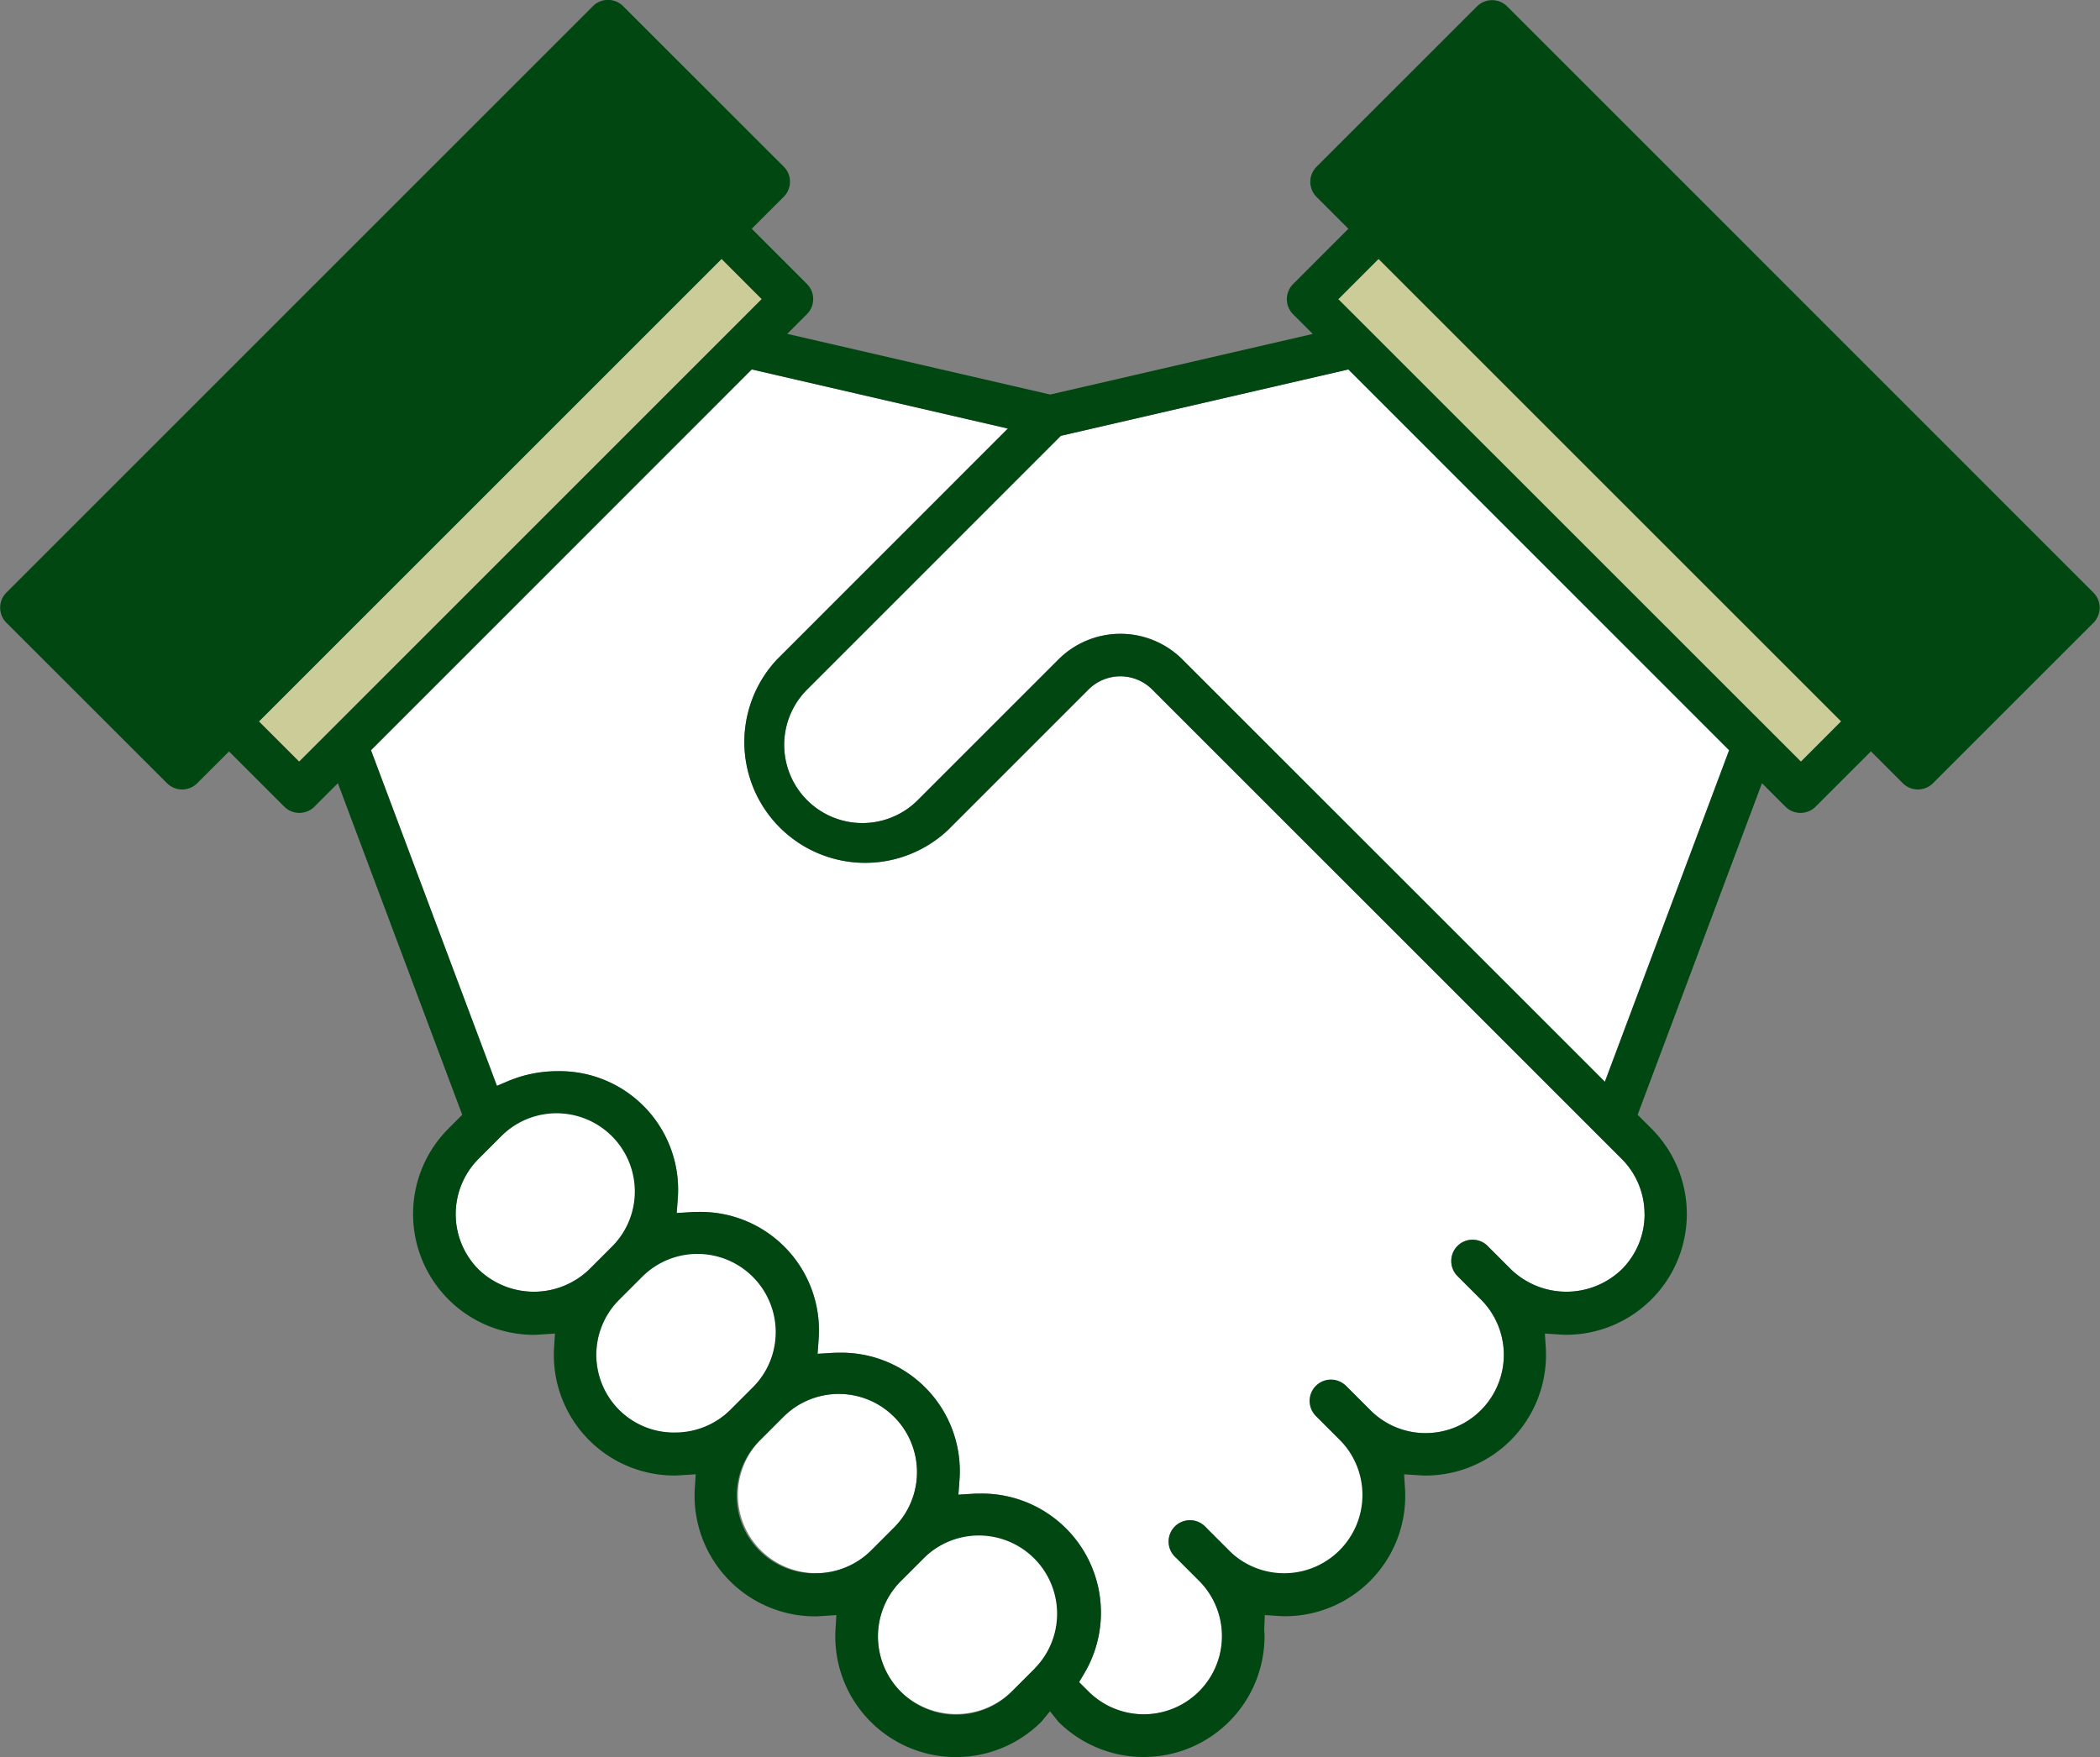
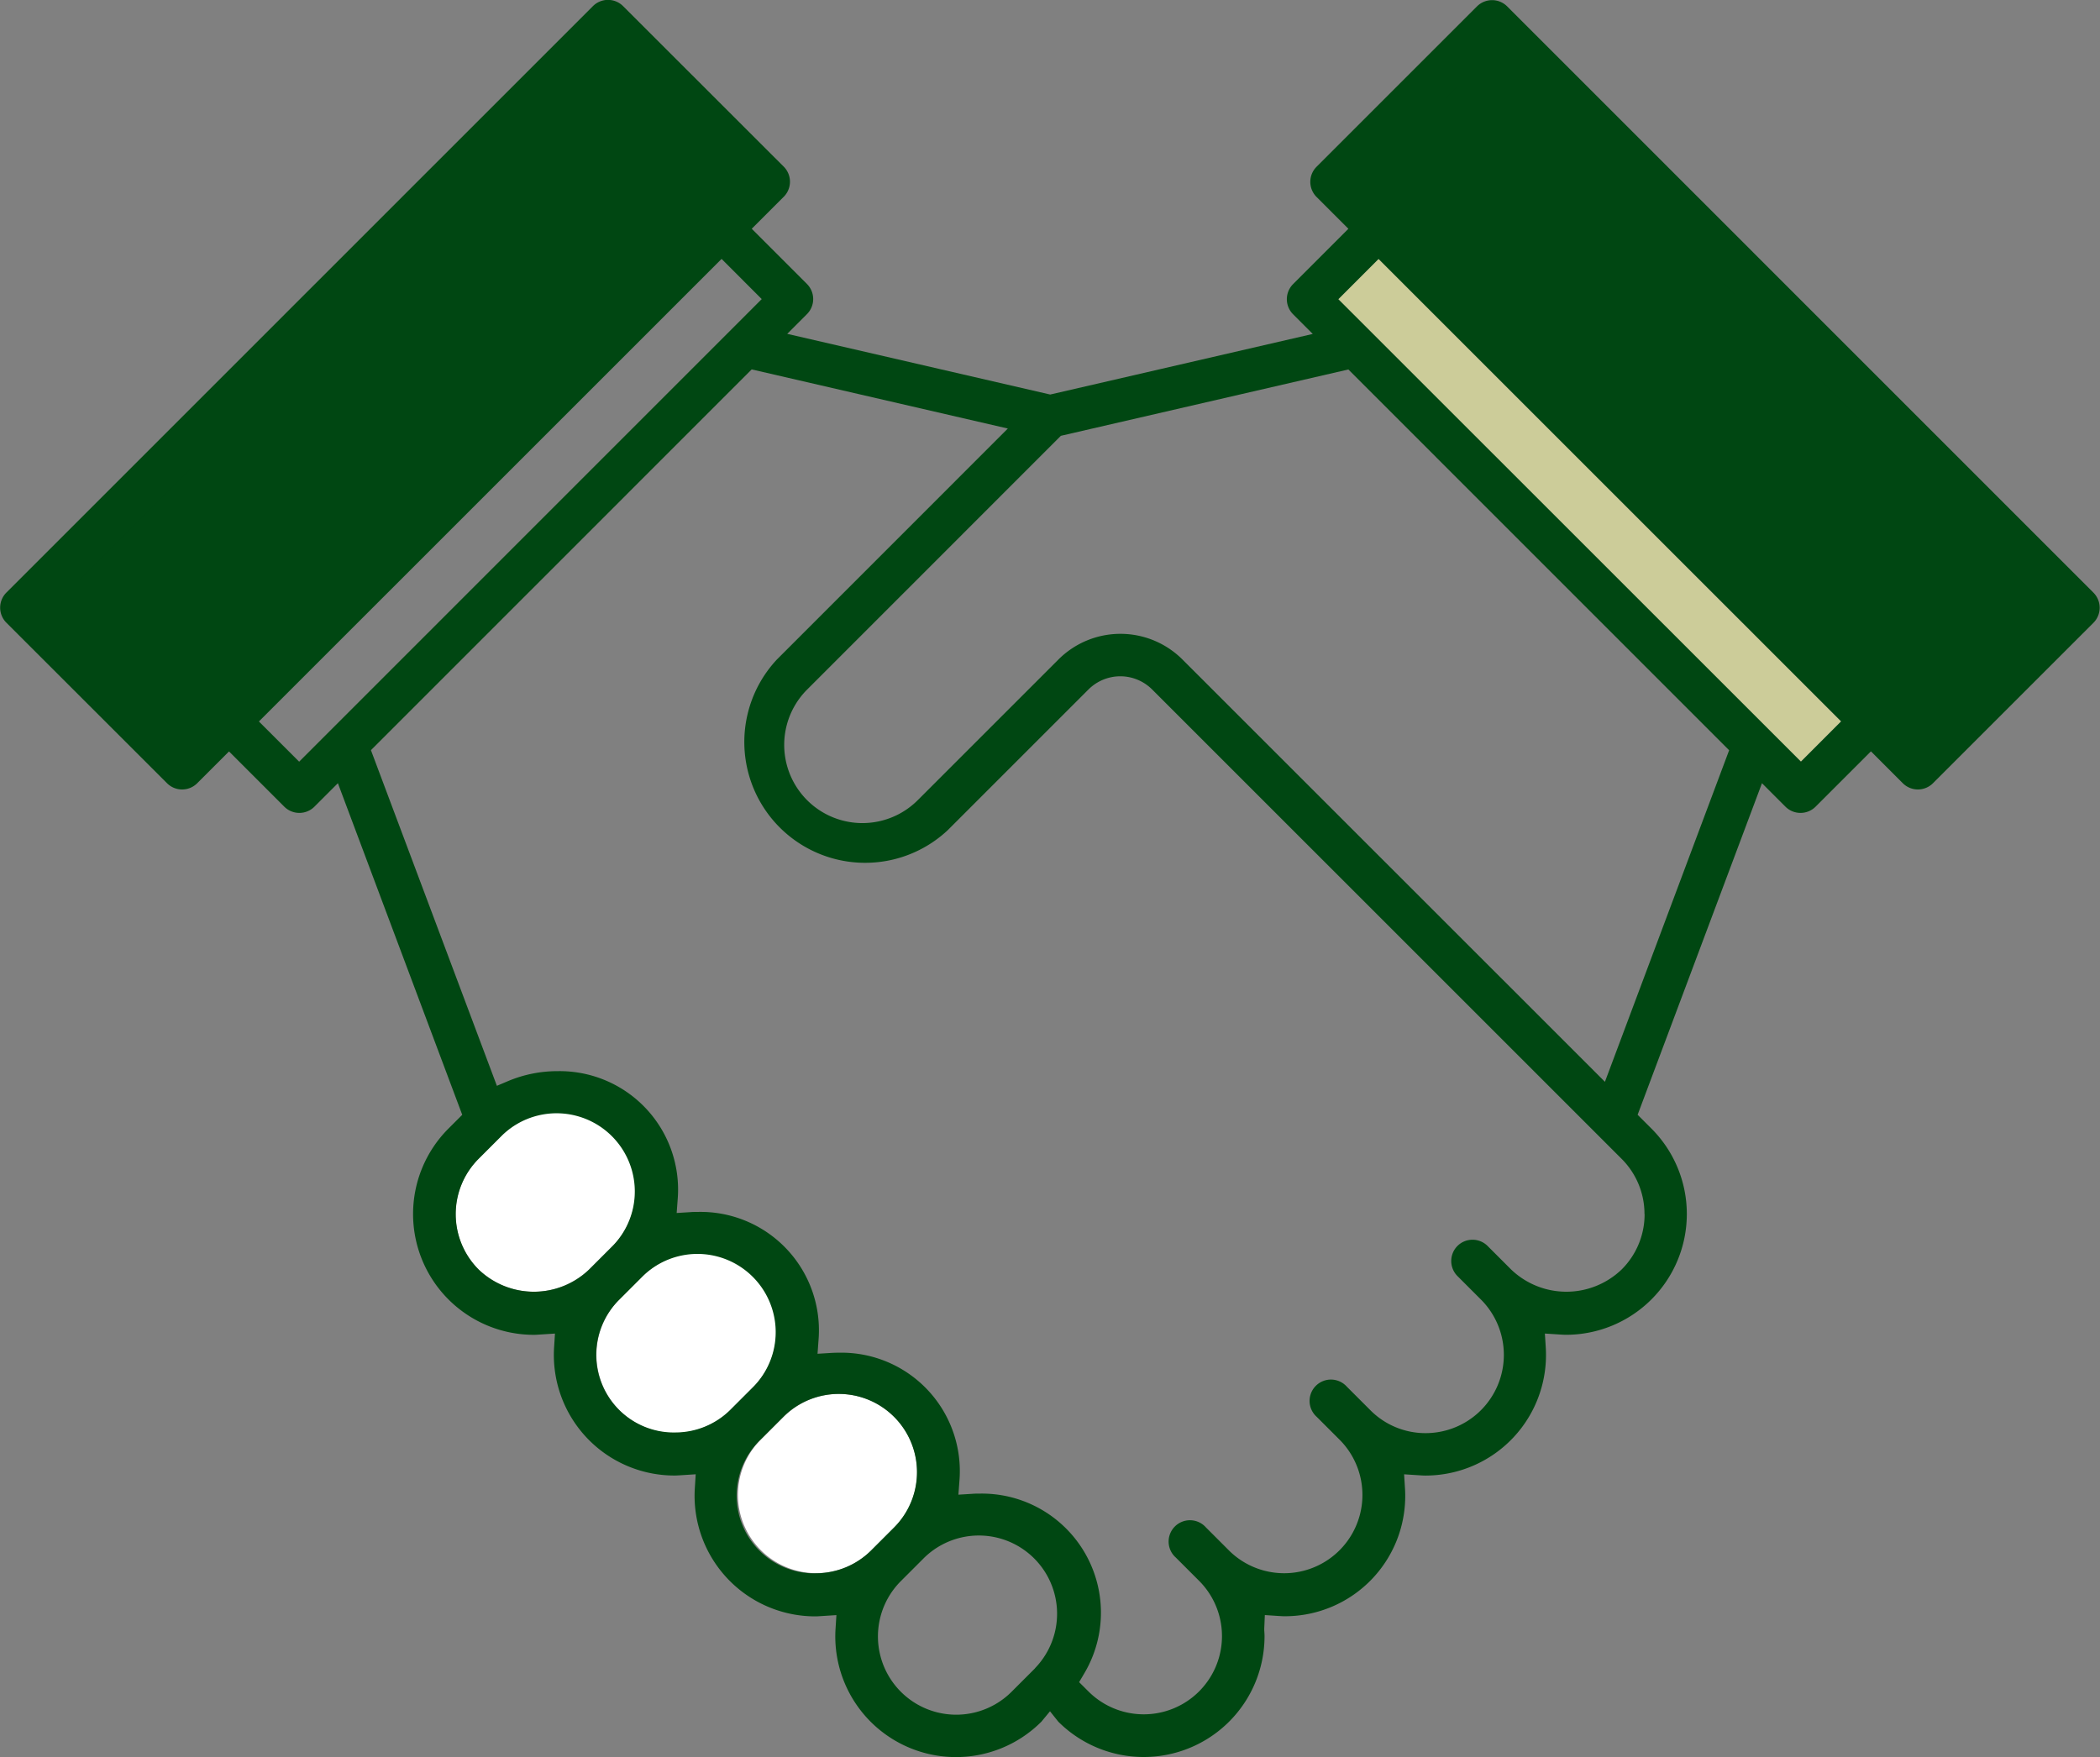
<svg xmlns="http://www.w3.org/2000/svg" width="98.376" height="82.332" viewBox="0 0 98.376 82.332">
  <rect x="0" y="0" width="98.376" height="82.332" fill="#808080" stroke="none" />
  <path d="M734.791,484.771a3.663,3.663,0,0,0-5.182,0l-1.1,1.1a3.666,3.666,0,0,0,5.182,5.186l1.1-1.1A3.671,3.671,0,0,0,734.791,484.771Z" transform="translate(-692.902 -418.387)" fill="#fff" />
  <path d="M725.312,475.292a3.668,3.668,0,0,0-5.186,0l-1.1,1.1a3.666,3.666,0,0,0,5.186,5.183l1.1-1.1A3.668,3.668,0,0,0,725.312,475.292Z" transform="translate(-690.017 -415.503)" fill="#fff" />
-   <rect width="30.649" height="2.663" transform="translate(12.132 33.803) rotate(-44.999)" fill="#cc9" />
  <path d="M712.369,400.023,712.4,400l1.547-1.547L707.489,392l-27.516,27.515,6.457,6.452,1.586-1.587.011-.014,24.322-24.318Z" transform="translate(-678.459 -390.485)" fill="#004712" />
  <path d="M715.829,465.813a3.664,3.664,0,0,0-5.182,0l-1.1,1.1a3.67,3.67,0,0,0,0,5.183,3.737,3.737,0,0,0,5.182,0l1.1-1.1A3.669,3.669,0,0,0,715.829,465.813Z" transform="translate(-687.133 -412.619)" fill="#fff" />
-   <path d="M741.677,493.179a3.644,3.644,0,0,0-2.592,1.074l-1.1,1.1a3.669,3.669,0,0,0,0,5.182,3.736,3.736,0,0,0,5.182,0l1.1-1.1a3.665,3.665,0,0,0-2.591-6.257Z" transform="translate(-695.786 -421.272)" fill="#fff" />
-   <path d="M739.377,429.7a2.11,2.11,0,0,0-2.985,0l-6.594,6.594a5.66,5.66,0,0,1-8-8l10.818-10.821-12-2.77-17.837,17.842,5.9,15.726.534-.226a5.967,5.967,0,0,1,2.306-.461,5.55,5.55,0,0,1,5.629,6.011l-.047.634.636-.039c.124-.007.248-.011.373-.011a5.547,5.547,0,0,1,5.636,6.011l-.046.634.635-.039c.123-.008.246-.011.37-.011a5.549,5.549,0,0,1,5.636,6.012l-.047.634.635-.039c.123-.007.247-.011.371-.011a5.579,5.579,0,0,1,4.868,8.462l-.219.372.451.449a3.665,3.665,0,0,0,5.184-5.182l-1.1-1.1a1,1,0,1,1,1.411-1.411l1.1,1.1a3.667,3.667,0,1,0,5.184-5.187l-1.1-1.1a1,1,0,0,1,1.412-1.412l1.1,1.1a3.659,3.659,0,0,0,5.182,0,3.674,3.674,0,0,0,0-5.185l-1.1-1.1a1,1,0,0,1,.706-1.7.988.988,0,0,1,.706.293l1.1,1.1a3.737,3.737,0,0,0,5.182,0,3.666,3.666,0,0,0,0-5.184Z" transform="translate(-685.397 -397.392)" fill="#fff" />
-   <path d="M743.56,417.813,731.673,429.7a3.664,3.664,0,0,0,5.182,5.182l6.593-6.593a4.109,4.109,0,0,1,5.806,0l19.788,19.787,5.825-15.535L757.029,414.7Z" transform="translate(-693.865 -397.394)" fill="#fff" />
  <rect width="9.193" height="39.241" transform="translate(62.756 7.879) rotate(-45)" fill="#004712" />
  <rect width="2.67" height="30.645" transform="translate(62.692 14.019) rotate(-45)" fill="#cc9" />
  <path d="M748.4,390.12a1,1,0,0,0-1.411,0l-7.519,7.518a1,1,0,0,0,0,1.41l1.493,1.493-2.592,2.594a1,1,0,0,0,0,1.41l.923.923-12.3,2.839-12.319-2.843.925-.925a1,1,0,0,0,0-1.411l-2.587-2.587,1.5-1.5a1,1,0,0,0,0-1.41l-7.528-7.523a1,1,0,0,0-1.411,0l-27.479,27.479a1,1,0,0,0,0,1.41l7.528,7.523a1,1,0,0,0,1.411,0l1.492-1.491,2.589,2.589a1,1,0,0,0,1.411,0l1.1-1.1,5.825,15.536-.646.646a5.661,5.661,0,0,0,4,9.663c.1,0,.194-.008.29-.014l.7-.045-.04.63a5.648,5.648,0,0,0,5.642,6.021c.1,0,.194-.007.291-.013l.7-.045-.04.631a5.65,5.65,0,0,0,5.639,6.026c.1,0,.195-.008.292-.014l.7-.045-.04.631a5.654,5.654,0,0,0,9.646,4.359l.4-.484.388.486a5.661,5.661,0,0,0,9.662-4c0-.1-.007-.19-.013-.285l0-.081.027-.628.631.042c.1.006.2.013.294.013a5.634,5.634,0,0,0,5.639-6.018l-.04-.632.712.046c.093.006.186.013.284.013a5.649,5.649,0,0,0,5.639-6.023l-.04-.631.7.045c.1.006.193.013.291.013a5.66,5.66,0,0,0,4-9.663l-.646-.645,5.825-15.535,1.1,1.1a1,1,0,0,0,1.411,0l2.594-2.593,1.493,1.494a1,1,0,0,0,1.412,0l7.519-7.518a1,1,0,0,0,0-1.41Zm-60.566,32.774-.01.013-1.5,1.5-6.117-6.113,26.068-26.067,6.117,6.112-1.466,1.465-.029.024-.017.024Zm3.977,2.615-1.885-1.884L711.6,401.953l1.881,1.882ZM705.4,449.3a3.737,3.737,0,0,1-5.182,0,3.67,3.67,0,0,1,0-5.183l1.1-1.1a3.665,3.665,0,0,1,5.182,5.183Zm4.005,7.638a3.636,3.636,0,0,1-2.593-6.227l1.1-1.1a3.666,3.666,0,0,1,5.186,5.182l-1.1,1.1A3.682,3.682,0,0,1,709.4,456.937Zm6.595,6.6A3.638,3.638,0,0,1,713.4,457.3l1.1-1.1a3.666,3.666,0,0,1,5.182,5.187l-1.1,1.1A3.673,3.673,0,0,1,716,463.536Zm10.284,4.45-1.1,1.1A3.664,3.664,0,0,1,720,463.9l1.1-1.1a3.665,3.665,0,0,1,5.182,5.183Zm28.555-21.28a3.642,3.642,0,0,1-1.073,2.591,3.737,3.737,0,0,1-5.182,0l-1.1-1.1a1,1,0,0,0-1.412,0,1,1,0,0,0,0,1.41l1.1,1.1a3.667,3.667,0,0,1-2.592,6.26,3.636,3.636,0,0,1-2.589-1.076l-1.1-1.1a1,1,0,1,0-1.412,1.412l1.1,1.1a3.667,3.667,0,0,1-5.184,5.187l-1.1-1.1a1,1,0,1,0-1.411,1.411l1.1,1.1a3.665,3.665,0,0,1-5.184,5.182l-.451-.449.219-.372a5.579,5.579,0,0,0-4.868-8.462c-.124,0-.248,0-.371.011l-.635.039.047-.634A5.549,5.549,0,0,0,717.1,453.2q-.186,0-.37.011l-.635.039.046-.635a5.547,5.547,0,0,0-5.636-6.011c-.125,0-.249,0-.373.011l-.636.039.047-.634a5.55,5.55,0,0,0-5.629-6.011,5.968,5.968,0,0,0-2.306.461l-.534.226-5.9-15.726L713.01,407.13l12,2.77-10.818,10.821a5.66,5.66,0,0,0,8,8l6.594-6.594a2.11,2.11,0,0,1,2.985,0l21.983,21.982A3.643,3.643,0,0,1,754.834,446.706Zm-1.858-6.2L733.188,420.72a4.109,4.109,0,0,0-5.806,0l-6.593,6.593a3.664,3.664,0,0,1-5.182-5.182l11.887-11.89,13.468-3.108L758.8,424.973Zm9.183-15L740.49,403.841l1.887-1.889,21.671,21.669Zm5.5-1.1-26.068-26.068,6.108-6.106L773.764,418.3Z" transform="translate(-677.797 -389.822)" fill="#004712" />
</svg>